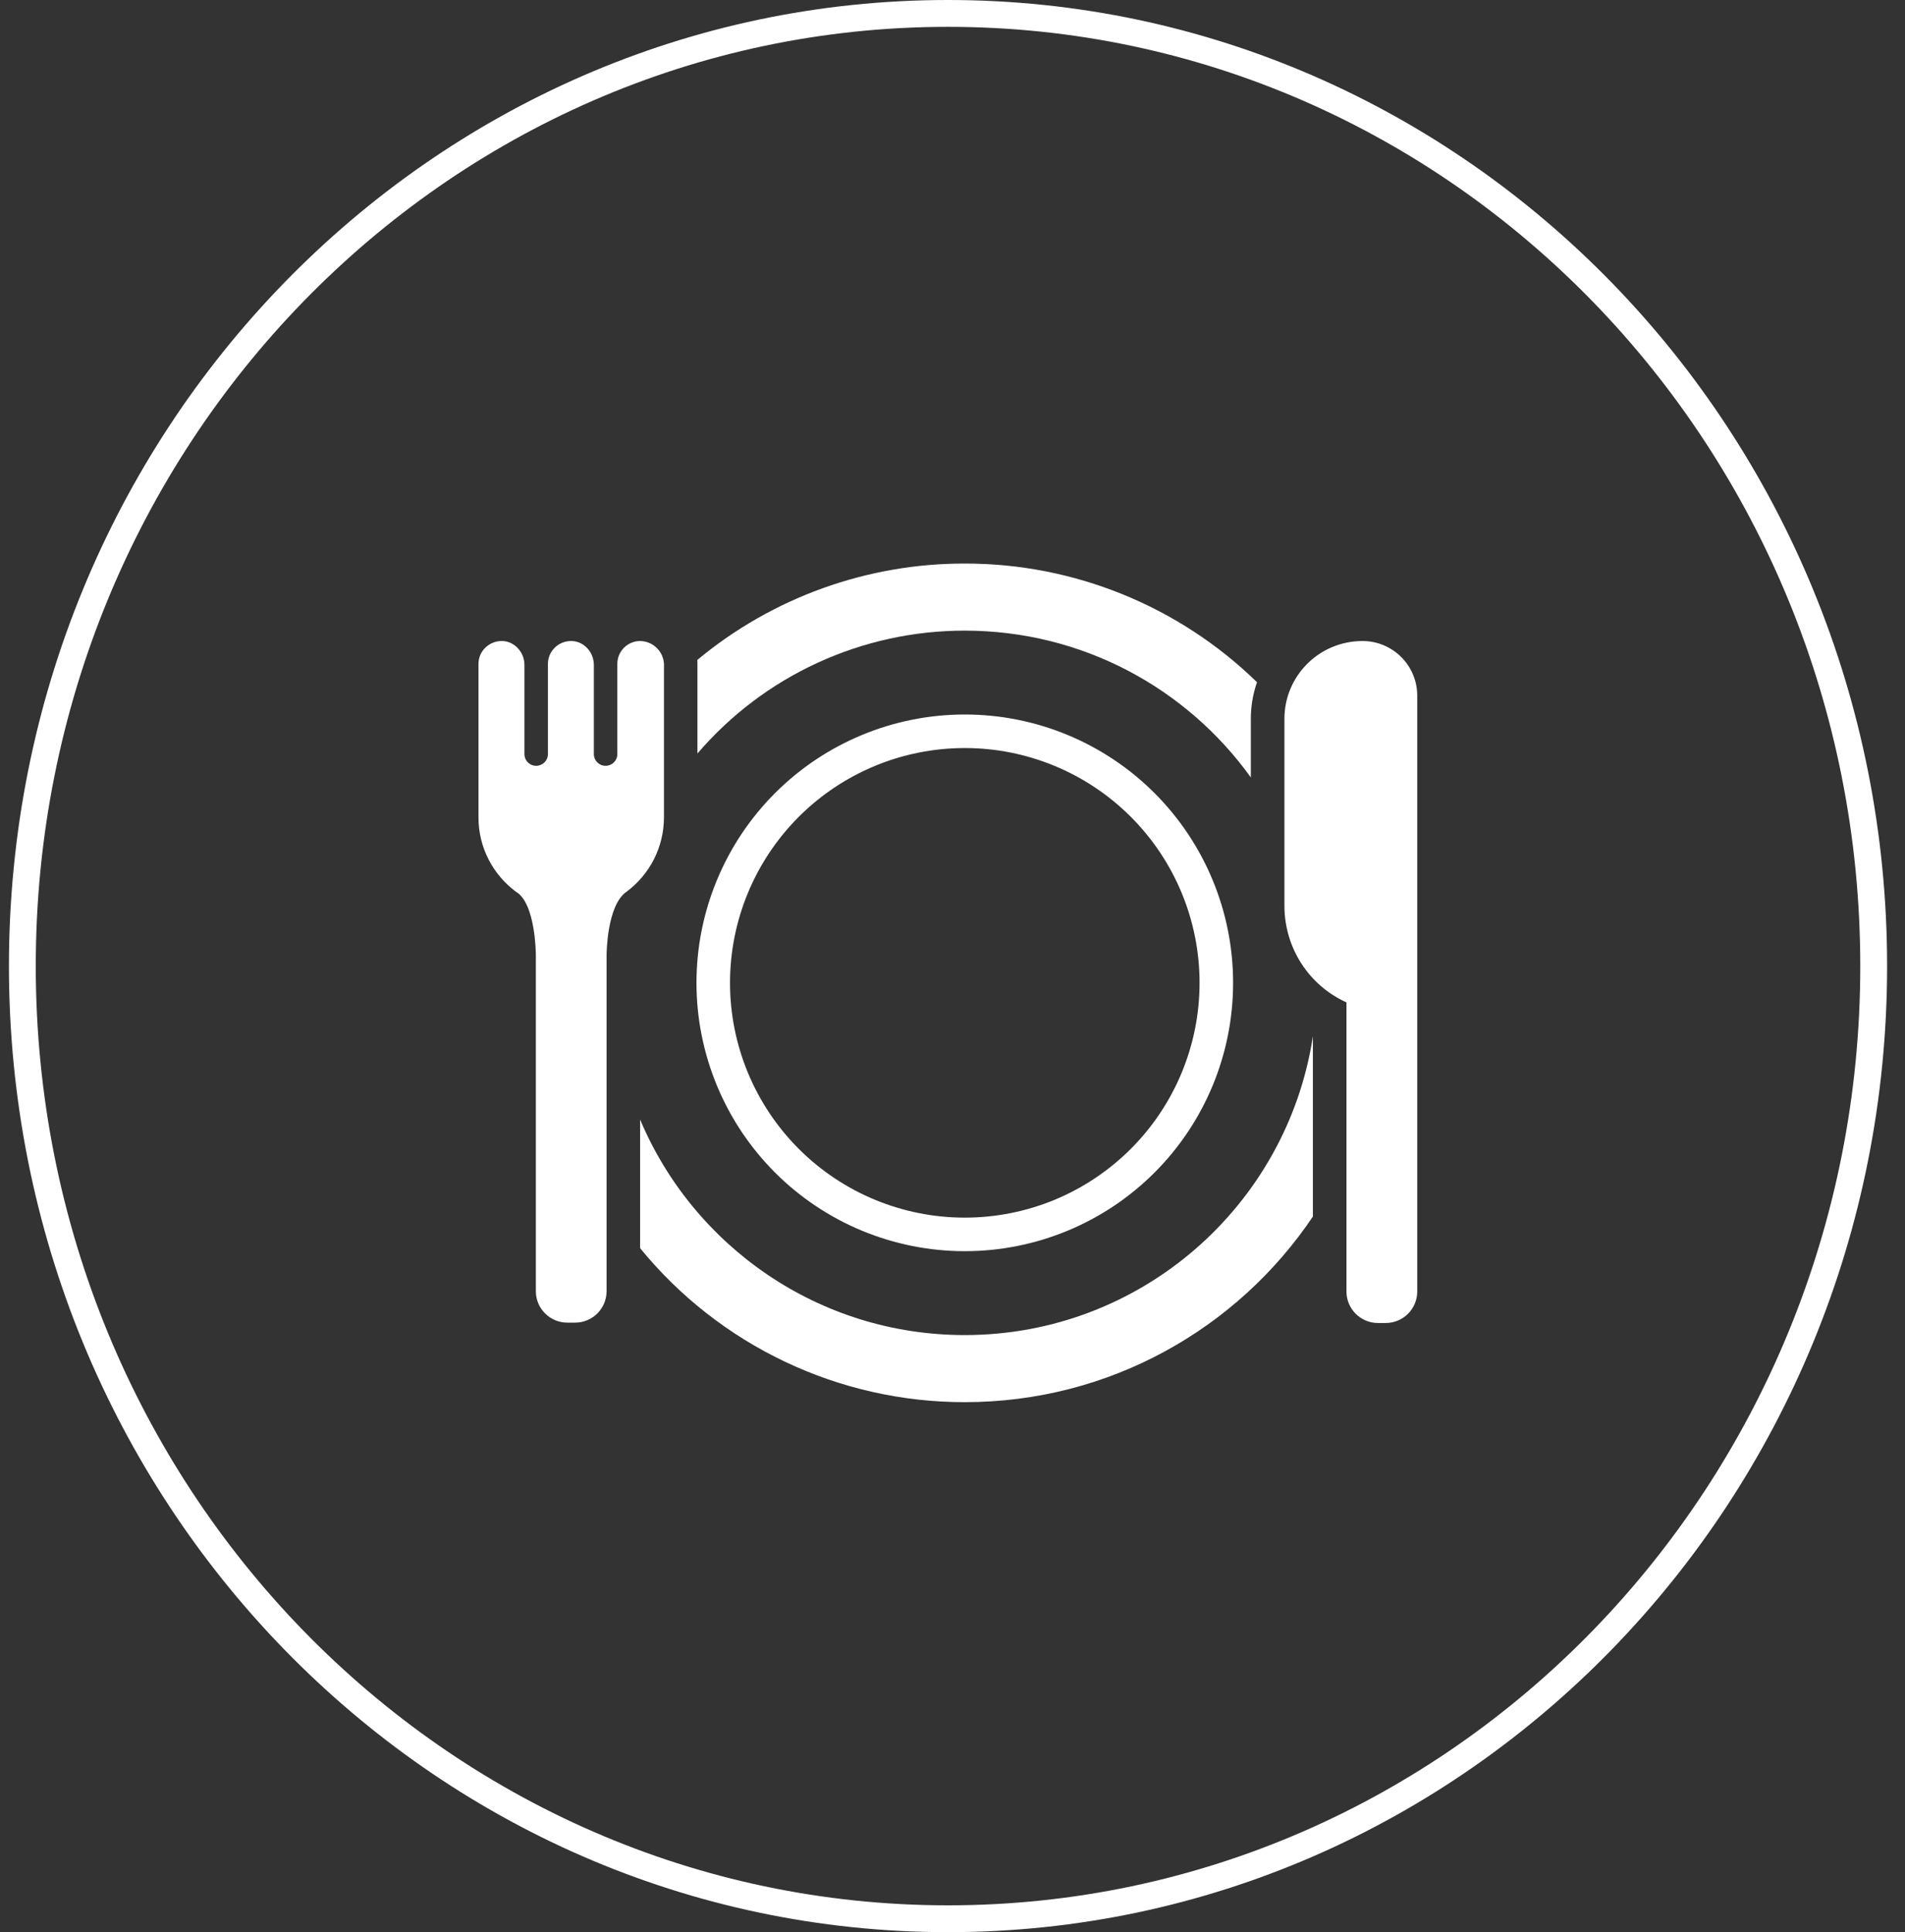
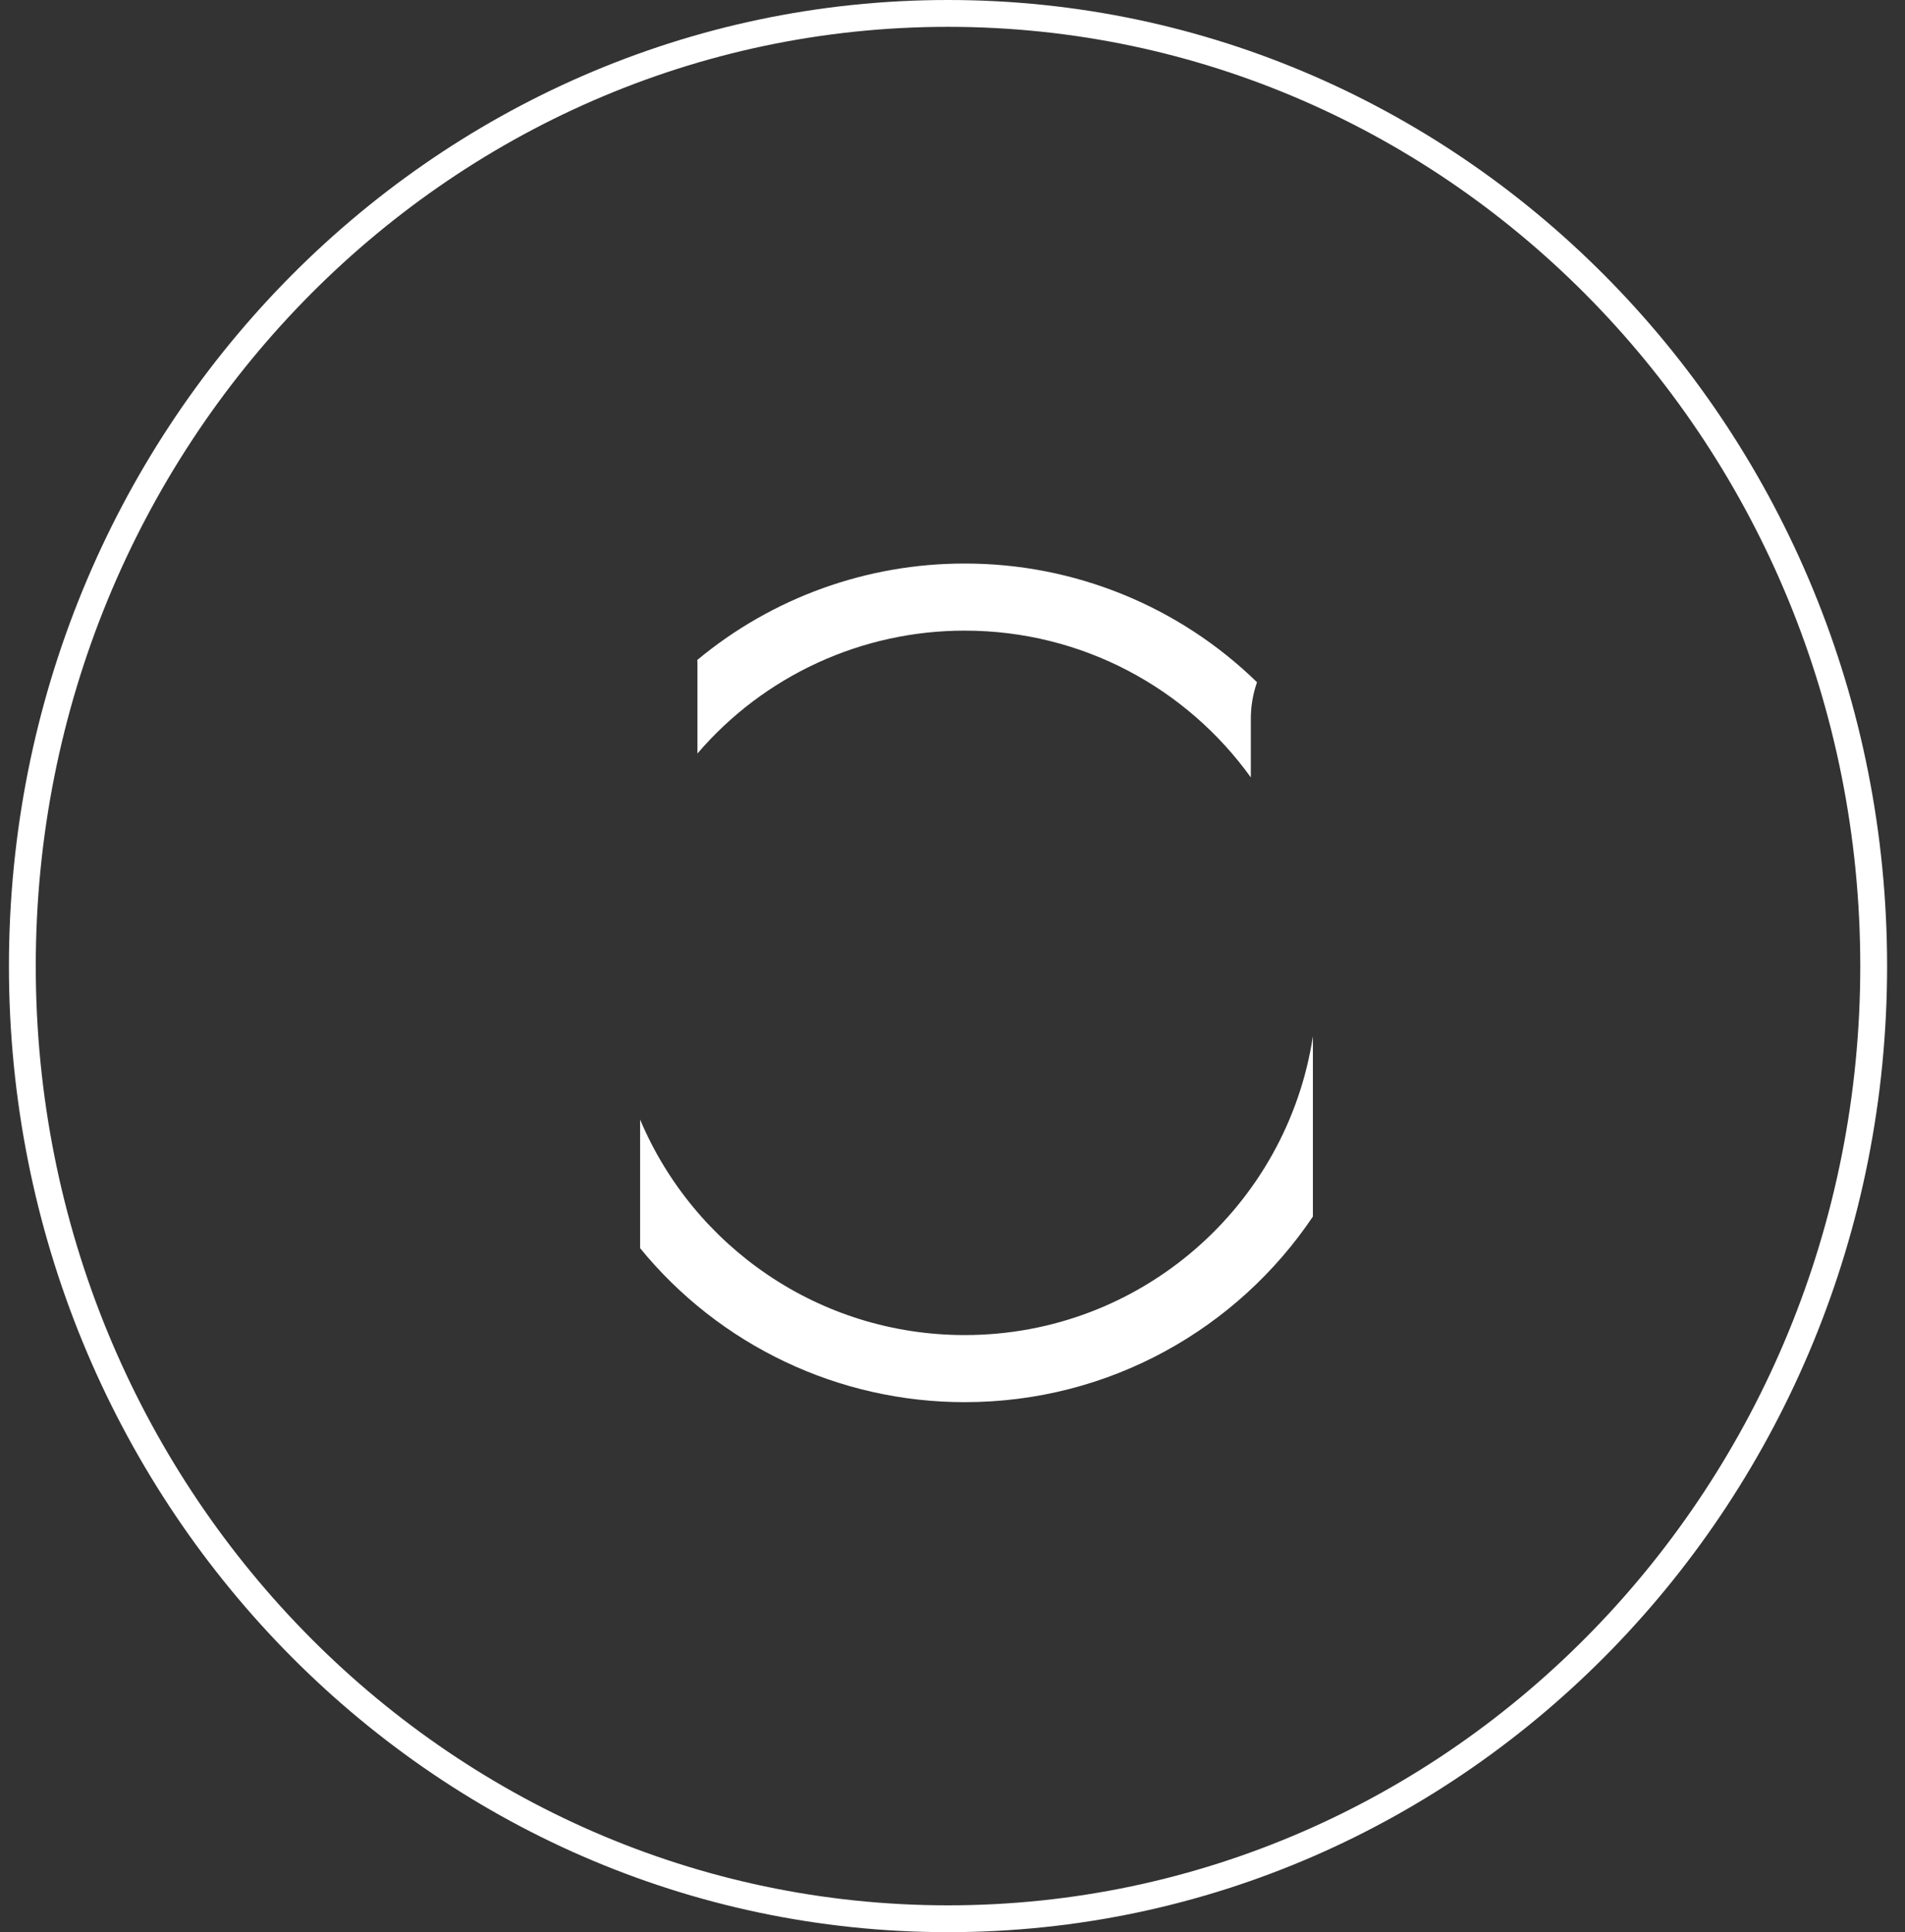
<svg xmlns="http://www.w3.org/2000/svg" width="71" height="72" viewBox="0 0 71 72" fill="none">
  <rect x="0" y="0" width="71" height="72" fill="#333333" stroke="none" />
  <path d="M23.857 41.719V46.511C25.321 48.306 27.167 49.752 29.26 50.745C31.352 51.738 33.64 52.252 35.957 52.25C41.362 52.25 46.127 49.505 48.932 45.334V38.616C47.972 44.92 42.528 49.75 35.957 49.75C30.514 49.75 25.845 46.438 23.857 41.719ZM46.619 28.97V26.817C46.615 26.343 46.693 25.871 46.849 25.422C43.935 22.582 40.026 20.995 35.957 21C32.315 20.995 28.787 22.266 25.987 24.594L25.993 24.67L25.994 24.704V28.079C27.225 26.641 28.753 25.487 30.473 24.697C32.193 23.907 34.064 23.498 35.957 23.5C40.349 23.5 44.237 25.657 46.619 28.97Z" fill="white" />
-   <path d="M45.958 36.624C45.958 39.277 44.905 41.82 43.029 43.696C41.154 45.571 38.61 46.624 35.958 46.624C33.306 46.624 30.762 45.571 28.887 43.696C27.012 41.82 25.958 39.277 25.958 36.624C25.958 33.972 27.012 31.429 28.887 29.553C30.762 27.678 33.306 26.625 35.958 26.625C38.61 26.625 41.154 27.678 43.029 29.553C44.905 31.429 45.958 33.972 45.958 36.624ZM35.958 45.374C37.107 45.374 38.245 45.148 39.307 44.709C40.368 44.269 41.333 43.624 42.145 42.812C42.958 41.999 43.602 41.035 44.042 39.973C44.482 38.911 44.708 37.774 44.708 36.624C44.708 35.475 44.482 34.338 44.042 33.276C43.602 32.214 42.958 31.25 42.145 30.437C41.333 29.625 40.368 28.98 39.307 28.541C38.245 28.101 37.107 27.875 35.958 27.875C33.638 27.875 31.412 28.796 29.771 30.437C28.13 32.078 27.208 34.304 27.208 36.624C27.208 38.945 28.13 41.171 29.771 42.812C31.412 44.453 33.638 45.374 35.958 45.374ZM52.821 25.924C52.821 24.799 51.908 23.887 50.783 23.887C49.158 23.887 47.858 25.2 47.871 26.812V33.749C47.871 35.316 48.778 36.718 50.183 37.353V48.124C50.183 48.775 50.708 49.3 51.358 49.3H51.646C52.296 49.3 52.821 48.775 52.821 48.124V25.924ZM23.858 23.887C23.633 23.887 23.417 23.977 23.257 24.136C23.098 24.295 23.008 24.512 23.008 24.737V28.099C23.008 28.349 22.808 28.537 22.571 28.537C22.321 28.537 22.133 28.337 22.133 28.099V24.774C22.133 24.312 21.771 23.899 21.308 23.887C20.821 23.875 20.421 24.262 20.421 24.737V28.099C20.421 28.349 20.221 28.537 19.983 28.537C19.733 28.537 19.546 28.337 19.546 28.099V24.774C19.546 24.312 19.183 23.899 18.721 23.887C18.233 23.875 17.833 24.262 17.833 24.737V30.462C17.833 31.59 18.38 32.596 19.22 33.223C19.971 33.647 19.971 35.587 19.971 35.587V48.112C19.971 48.762 20.496 49.287 21.146 49.287H21.433C22.083 49.287 22.608 48.762 22.608 48.112V35.587C22.608 35.587 22.608 33.723 23.36 33.223C23.789 32.902 24.138 32.486 24.379 32.007C24.62 31.527 24.745 30.998 24.746 30.462V24.737C24.733 24.509 24.634 24.295 24.47 24.137C24.305 23.979 24.086 23.89 23.858 23.887Z" fill="white" />
  <path d="M69.833 36C69.833 55.62 54.374 71.5 35.333 71.5C16.293 71.5 0.833 55.62 0.833 36C0.833 16.381 16.293 0.5 35.333 0.5C54.374 0.5 69.833 16.381 69.833 36Z" stroke="white" />
</svg>